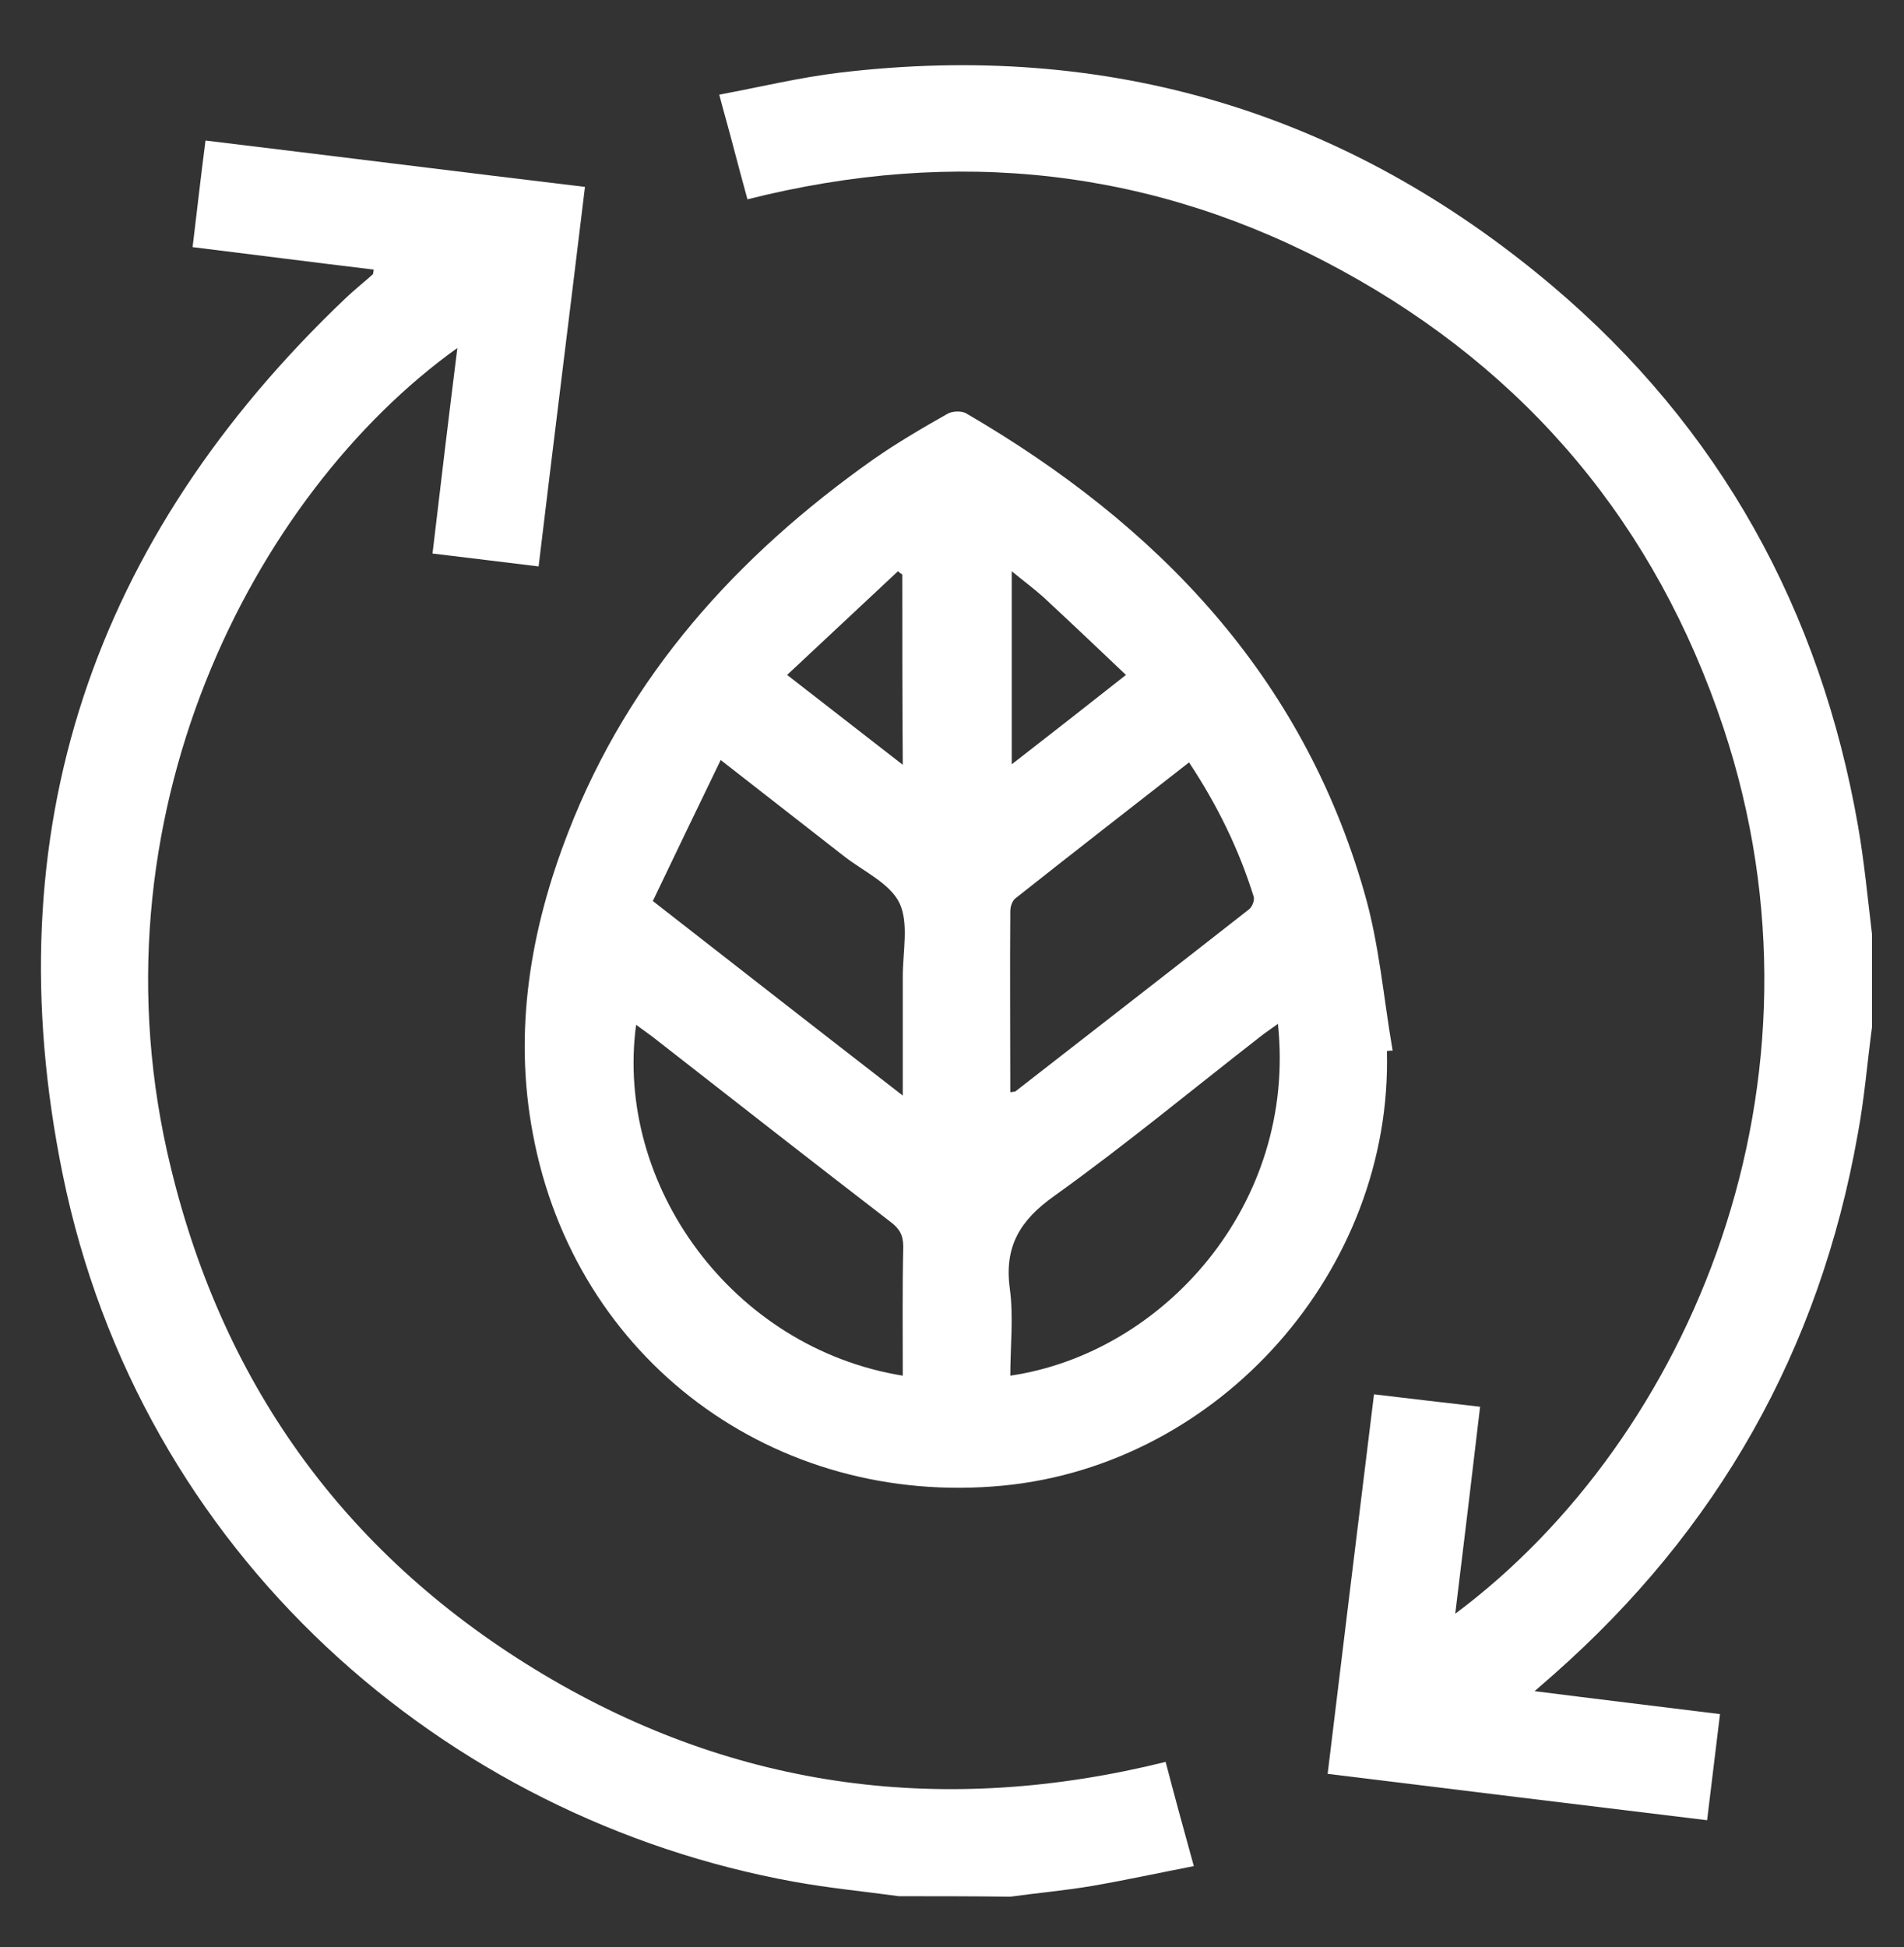
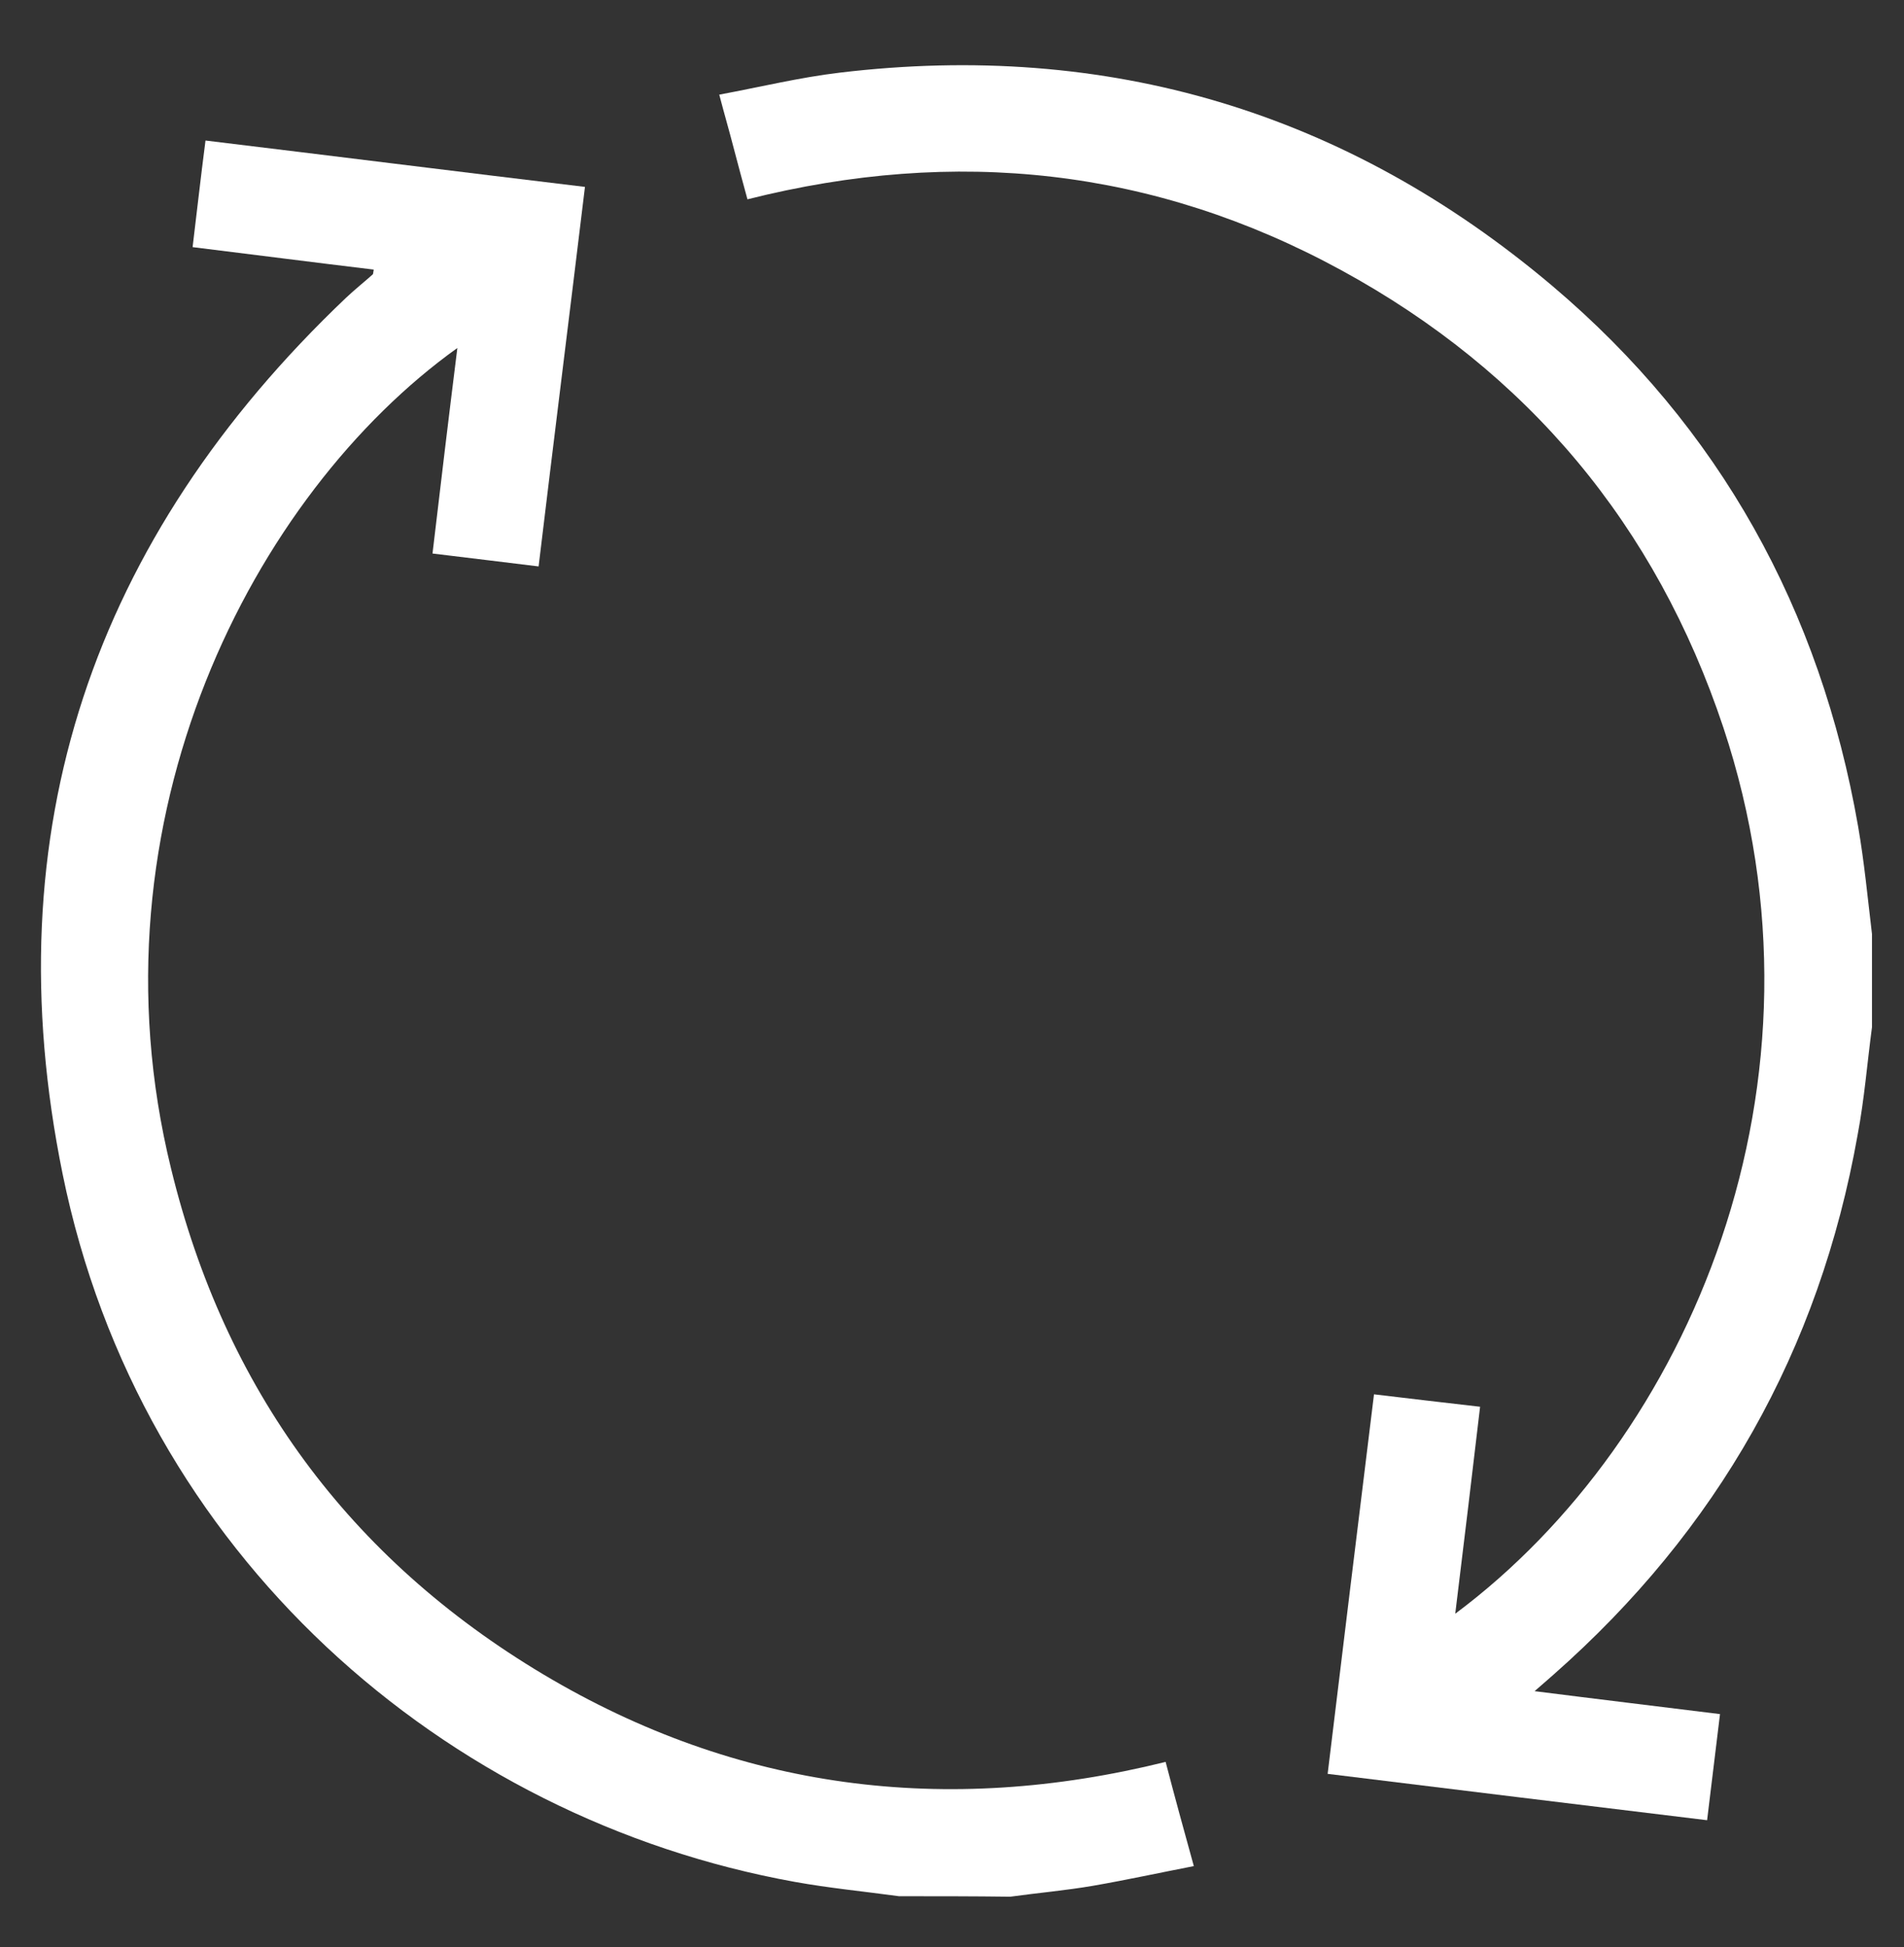
<svg xmlns="http://www.w3.org/2000/svg" version="1.1" id="Calque_1" x="0px" y="0px" viewBox="0 0 398.4 407.4" style="enable-background:new 0 0 398.4 407.4;" xml:space="preserve">
  <rect x="0" y="0" width="398.4" height="407.4" fill="#333333" stroke="none" />
  <style type="text/css">
	.st0{fill:#FFFFFF;}
</style>
  <g>
    <path class="st0" d="M188.1,396.7c-7.3-1-14.6-1.7-21.8-3c-73.2-13.2-137-68.5-153.2-148.1c-14.6-71.7,6.3-132.9,59.3-183.3   c1.8-1.7,3.8-3.3,5.6-4.9c0.1-0.1,0.1-0.5,0.2-1c-12.5-1.5-24.9-3.1-37.9-4.7c0.9-7.4,1.7-14.6,2.7-22.3   c26.5,3.2,52.7,6.5,79.4,9.7c-3.2,26.5-6.5,52.7-9.7,79.4c-7.5-0.9-14.6-1.8-22.2-2.7c1.7-14.4,3.4-28.6,5.2-43   c-42.6,30.5-77.9,98.5-59.9,171.7C47,290.5,73,326,113.7,350.3c40.6,24.2,84.2,29.7,130.2,18.3c1.9,7.3,3.8,14.2,5.9,21.8   c-7.2,1.4-14.1,2.9-21,4.1c-5.8,1-11.6,1.5-17.4,2.3C203.6,396.7,195.9,396.7,188.1,396.7z" />
    <path class="st0" d="M391.7,214.9c-1,7.5-1.6,15.1-3,22.5c-8,45.1-29.3,82.7-63.7,113c-1.1,1-2.2,1.9-3.9,3.4   c13.4,1.7,25.9,3.2,38.8,4.8c-0.9,7.5-1.8,14.7-2.7,22.2c-26.4-3.2-52.6-6.4-79.4-9.7c3.2-26.4,6.4-52.6,9.7-79.4   c7.4,0.9,14.5,1.7,22.2,2.6c-1.7,14.4-3.4,28.7-5.2,43.3c49.1-36.6,80.8-111.1,56.1-185.4c-14.1-42.3-40.9-74.4-80-95.7   C241.5,35.2,200,30.7,156.4,41.7c-1-3.7-2-7.3-2.9-10.8c-0.9-3.5-1.9-6.9-3-11.1c8.6-1.6,16.8-3.6,25.2-4.6   c56.1-6.7,106,8.2,149.1,44.6c35.1,29.7,56.1,67.8,64,113.1c1.3,7.5,2,15,2.9,22.5C391.7,201.9,391.7,208.4,391.7,214.9z" />
-     <path class="st0" d="M290.2,219.9c1.2,45.8-34.9,86.5-80.3,90.9c-47.9,4.6-89.6-26.3-98.4-73.6c-4.1-21.6-0.5-42.8,7.4-63.1   c12.7-32.8,35.3-57.8,63.7-77.9c5-3.5,10.3-6.6,15.6-9.6c1-0.6,3-0.7,4-0.1c40,23.3,70.3,54.8,83.3,100.3c3.1,10.7,4,22,5.9,33   C291,219.8,290.6,219.8,290.2,219.9z M188.9,287.8c0-9.1-0.1-18.1,0.1-27c0-2.4-0.8-3.8-2.7-5.2c-16.1-12.4-32.1-24.9-48.1-37.4   c-1.6-1.3-3.3-2.5-5.1-3.8C128.6,247.8,153.1,282,188.9,287.8z M267.4,214.2c-1.5,1.1-2.6,1.8-3.6,2.6   c-14.4,11.2-28.4,22.8-43.2,33.4c-7.2,5.1-10.5,10.6-9.3,19.4c0.8,5.9,0.1,12.1,0.1,18.2C243.4,283.1,271.4,252,267.4,214.2z    M136.6,188.5c17.7,13.8,34.6,27,52.3,40.7c0-8.8,0-16.9,0-24.9c0-5.2,1.3-11.2-0.7-15.4c-2-4.1-7.5-6.6-11.5-9.7   c-8.3-6.5-16.7-13-25.9-20.2C145.9,169.1,141.3,178.7,136.6,188.5z M211.4,228.5c0.7-0.1,0.9-0.1,1.1-0.2   c16.3-12.7,32.7-25.4,48.9-38.1c0.6-0.5,1.2-1.9,0.9-2.7c-3.1-9.9-7.6-19.1-13.5-28c-12.3,9.6-24.4,19-36.4,28.5   c-0.6,0.5-1,1.7-1,2.6C211.3,203,211.4,215.6,211.4,228.5z M211.7,119.5c0,13.8,0,26.9,0,40.4c8.1-6.3,15.8-12.3,23.9-18.7   c-6.1-5.8-11.7-11.1-17.3-16.3C216.3,123.1,214.1,121.5,211.7,119.5z M188.8,120.2c-0.3-0.2-0.6-0.4-0.9-0.7   c-7.6,7.1-15.3,14.3-23.2,21.7c8.5,6.6,16.1,12.5,24.2,18.8C188.8,146.2,188.8,133.2,188.8,120.2z" />
  </g>
</svg>